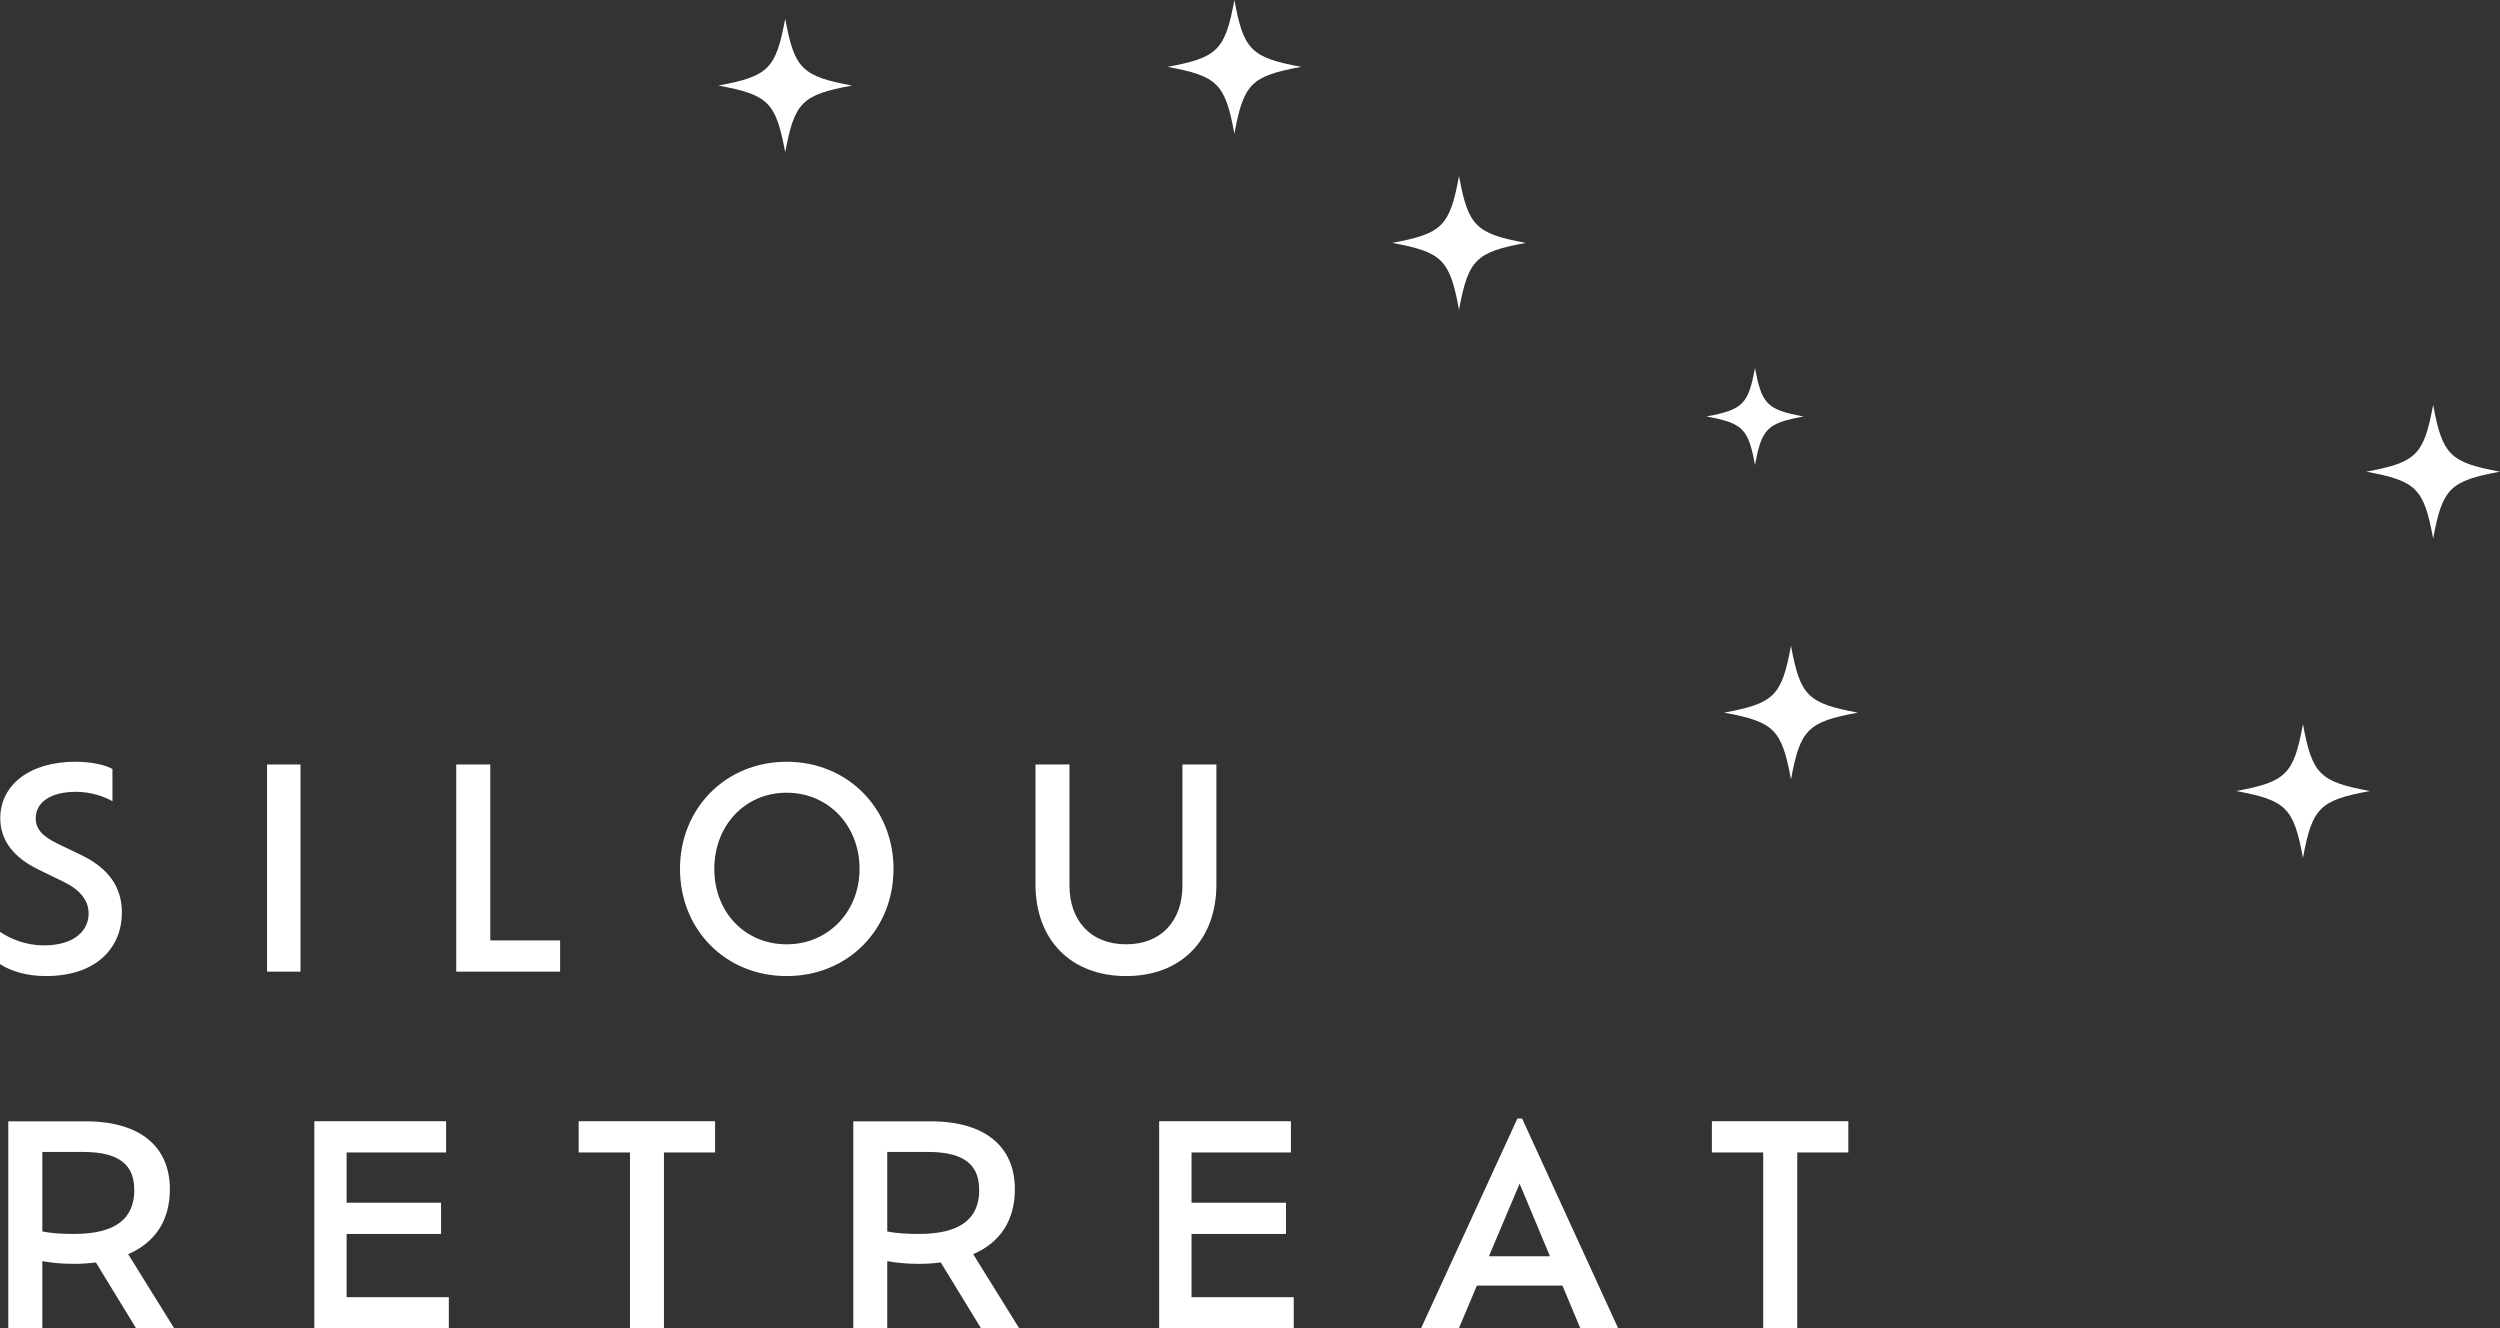
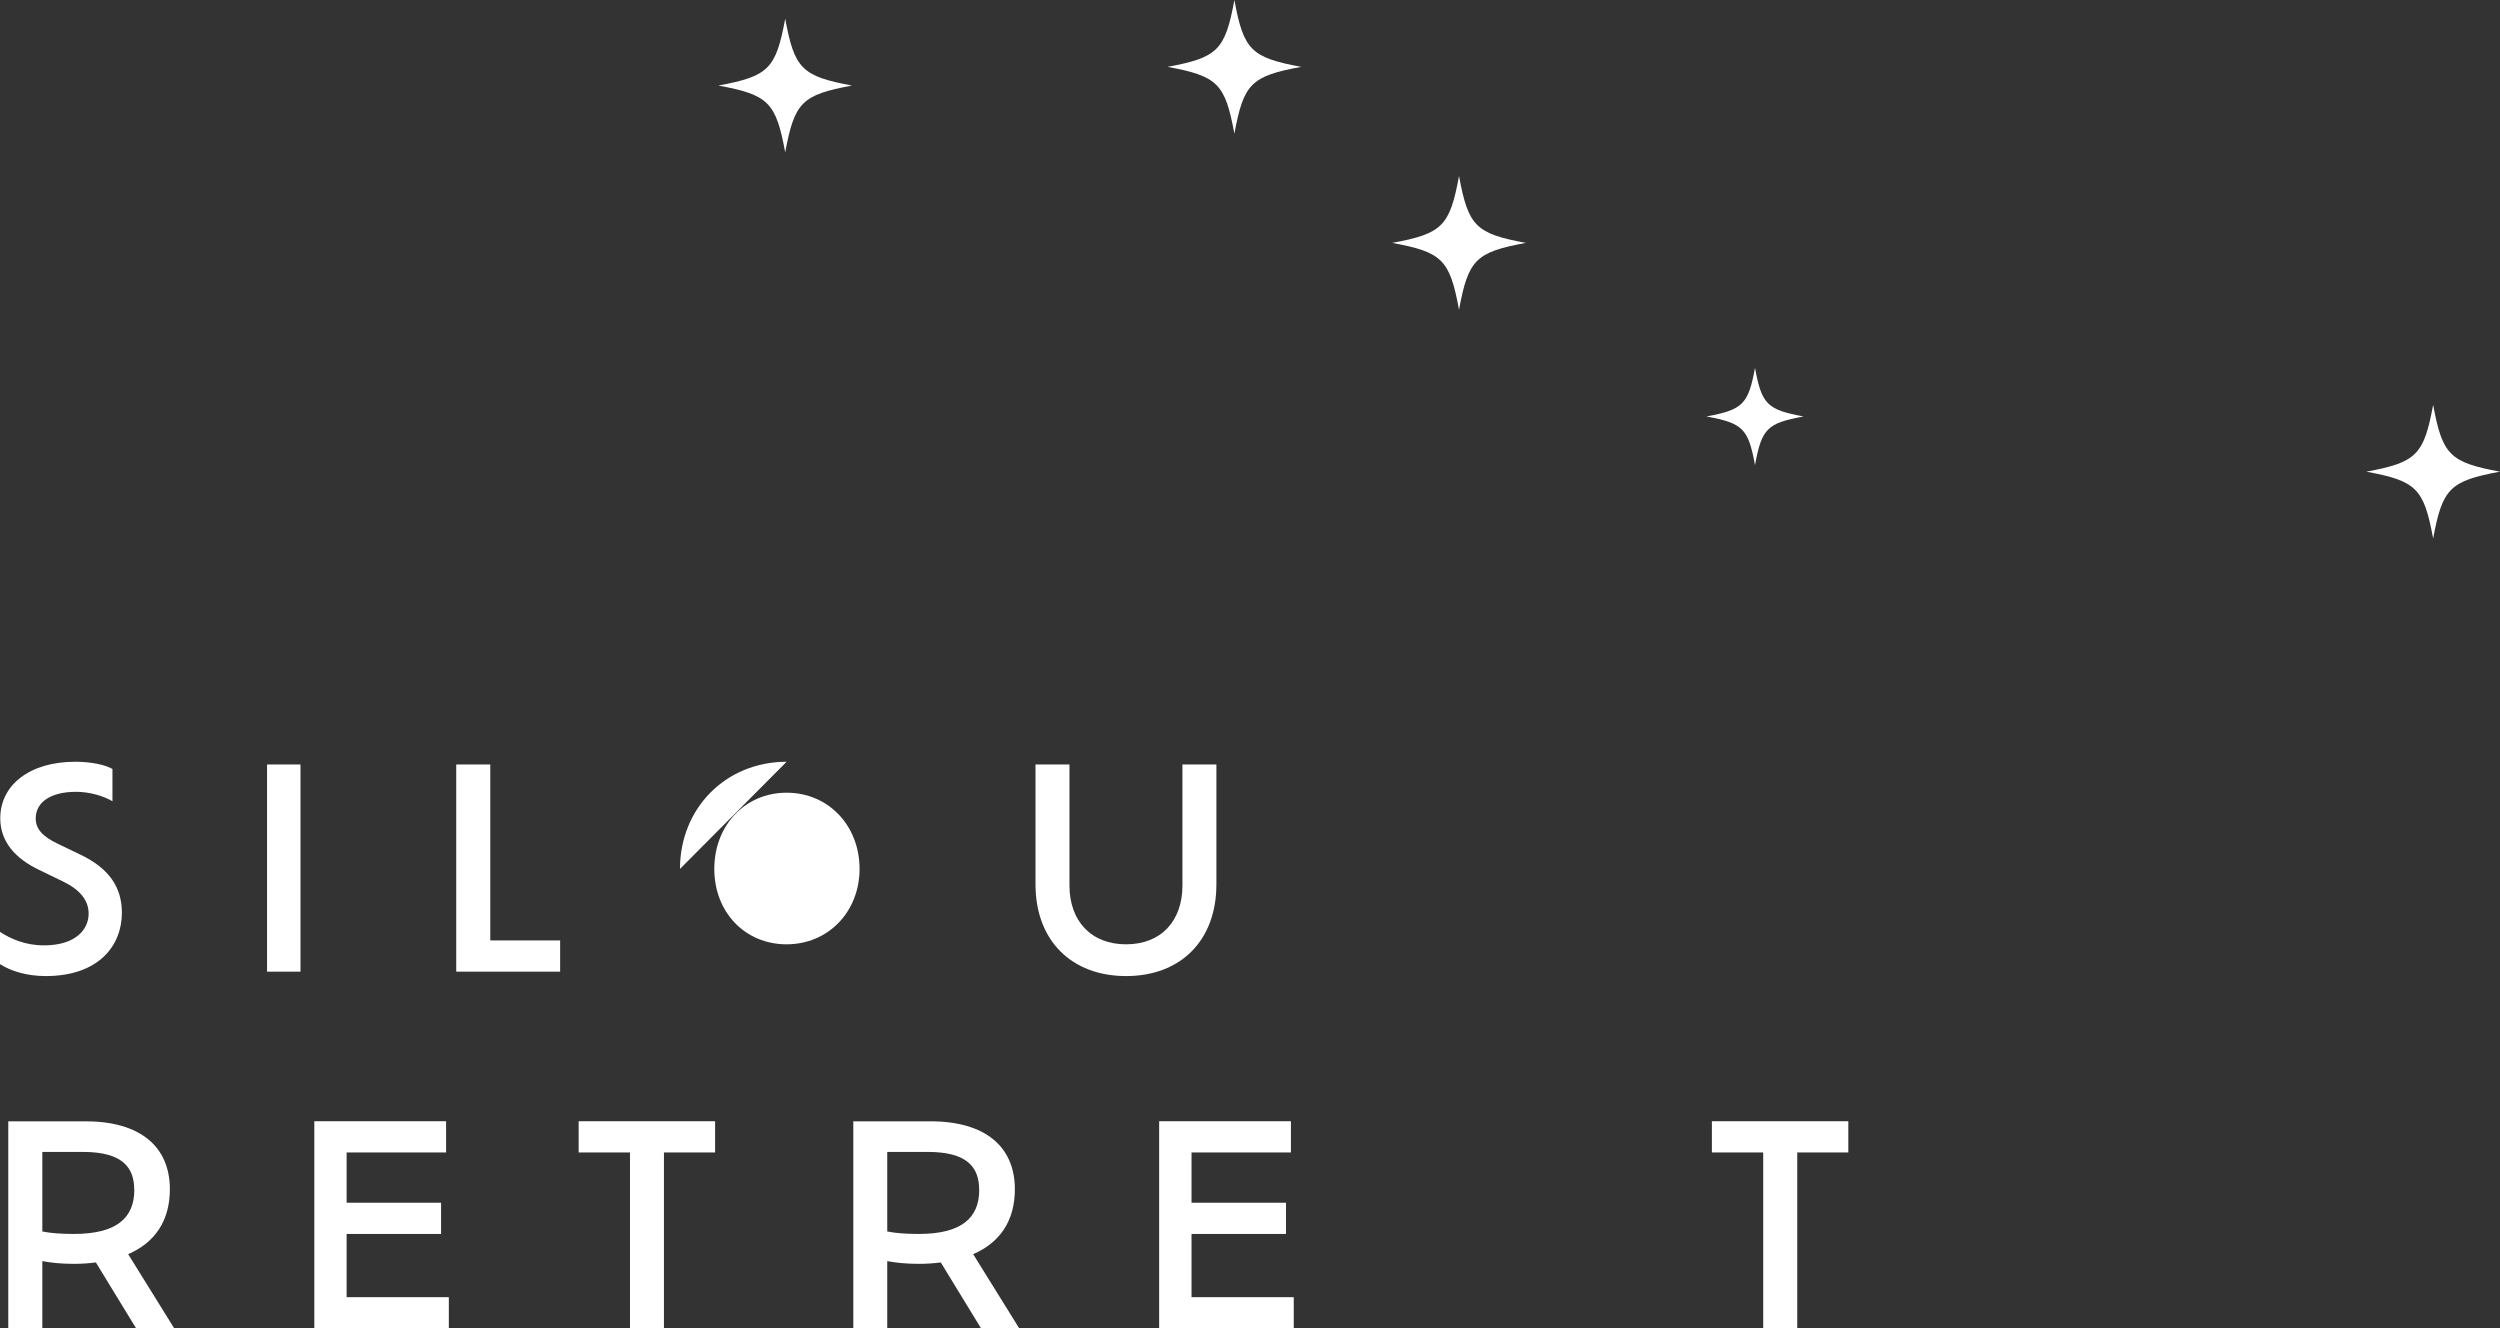
<svg xmlns="http://www.w3.org/2000/svg" id="Ebene_2" data-name="Ebene 2" viewBox="0 0 283.46 150.62">
  <rect x="0" y="0" width="283.46" height="150.62" fill="#333333" stroke="none" />
  <defs>
    <style>
      .cls-1 {
        fill: #fff;
        stroke-width: 0px;
      }
    </style>
  </defs>
  <g id="Ebene_1-2" data-name="Ebene 1">
    <g>
      <g>
        <path class="cls-1" d="M0,109.32v-3.66c1.19.78,2.85,1.53,4.98,1.53,3.57,0,5.07-1.78,5.07-3.6,0-1.47-.94-2.69-2.88-3.63l-2.72-1.32c-2.69-1.28-4.42-3.19-4.42-5.85,0-3.76,3.29-6.42,8.52-6.42,1.88,0,3.44.38,4.2.82v3.66c-.94-.56-2.5-1.07-4.13-1.07-2.94,0-4.57,1.22-4.57,3.01,0,1.19.75,2.03,2.44,2.85l2.66,1.28c3.19,1.53,4.67,3.66,4.67,6.58,0,3.69-2.6,7.17-8.64,7.17-2.13,0-3.95-.56-5.17-1.35" />
        <rect class="cls-1" x="30.28" y="86.68" width="3.79" height="23.49" />
        <polygon class="cls-1" points="63.51 106.63 63.51 110.17 51.73 110.17 51.73 86.68 55.59 86.68 55.59 106.63 63.51 106.63" />
-         <path class="cls-1" d="M97.46,98.52c0-4.92-3.54-8.64-8.27-8.64s-8.2,3.73-8.2,8.64,3.48,8.55,8.2,8.55,8.27-3.7,8.27-8.55M77.1,98.52c0-6.89,5.2-12.15,12.09-12.15s12.12,5.26,12.12,12.15-5.17,12.15-12.12,12.15-12.09-5.29-12.09-12.15" />
+         <path class="cls-1" d="M97.46,98.52c0-4.92-3.54-8.64-8.27-8.64s-8.2,3.73-8.2,8.64,3.48,8.55,8.2,8.55,8.27-3.7,8.27-8.55M77.1,98.52c0-6.89,5.2-12.15,12.09-12.15" />
        <path class="cls-1" d="M117.41,100.27v-13.59h3.85v13.72c0,3.98,2.41,6.67,6.42,6.67s6.39-2.69,6.39-6.67v-13.72h3.85v13.59c0,6.39-4.07,10.4-10.24,10.4s-10.27-4.01-10.27-10.4" />
      </g>
      <g>
        <path class="cls-1" d="M15.22,134.9c0-2.6-1.41-4.29-5.82-4.29h-4.6v9.02c.94.19,2.1.28,3.57.28,4.82,0,6.86-1.79,6.86-5.01M15.44,150.62l-4.57-7.48c-.78.1-1.6.16-2.47.16-1.5,0-2.63-.13-3.6-.31v7.64H.94v-23.49h8.77c6.2,0,9.55,2.88,9.55,7.7,0,3.6-1.72,6.07-4.73,7.36l5.23,8.42h-4.32Z" />
        <polygon class="cls-1" points="35.64 127.13 35.64 150.62 50.89 150.62 50.89 147.08 39.3 147.08 39.3 139.91 50.01 139.91 50.01 136.37 39.3 136.37 39.3 130.67 50.58 130.67 50.58 127.13 35.64 127.13" />
        <polygon class="cls-1" points="65.61 127.13 65.61 130.67 71.43 130.67 71.43 150.62 75.28 150.62 75.28 130.67 81.08 130.67 81.08 127.13 65.61 127.13" />
        <path class="cls-1" d="M111.02,134.9c0-2.6-1.41-4.29-5.82-4.29h-4.6v9.02c.94.19,2.1.28,3.57.28,4.82,0,6.86-1.79,6.86-5.01M111.24,150.62l-4.57-7.48c-.78.1-1.6.16-2.47.16-1.5,0-2.63-.13-3.6-.31v7.64h-3.85v-23.49h8.77c6.2,0,9.55,2.88,9.55,7.7,0,3.6-1.72,6.07-4.73,7.36l5.23,8.42h-4.32Z" />
        <polygon class="cls-1" points="131.43 127.13 131.43 150.62 146.69 150.62 146.69 147.08 135.1 147.08 135.1 139.91 145.81 139.91 145.81 136.37 135.1 136.37 135.1 130.67 146.37 130.67 146.37 127.13 131.43 127.13" />
-         <path class="cls-1" d="M172.3,134.21l3.44,8.23h-6.92l3.48-8.23ZM172.05,126.82l-10.93,23.8h4.29l2.04-4.85h9.71l2.03,4.85h4.29l-10.9-23.8h-.53Z" />
        <polygon class="cls-1" points="194.1 127.13 194.1 130.67 199.92 130.67 199.92 150.62 203.78 150.62 203.78 130.67 209.57 130.67 209.57 127.13 194.1 127.13" />
      </g>
      <g>
        <path class="cls-1" d="M89.03,17.28c1.05-5.68,1.89-6.53,7.58-7.58-5.68-1.05-6.53-1.89-7.58-7.58-1.05,5.68-1.89,6.53-7.58,7.58,5.68,1.05,6.53,1.89,7.58,7.58" />
        <path class="cls-1" d="M139.96,15.16c1.05-5.68,1.89-6.53,7.58-7.58-5.68-1.05-6.53-1.89-7.58-7.58-1.05,5.68-1.89,6.53-7.58,7.58,5.68,1.05,6.53,1.89,7.58,7.58" />
        <path class="cls-1" d="M165.43,35.12c1.05-5.68,1.89-6.53,7.58-7.58-5.68-1.05-6.53-1.89-7.58-7.58-1.05,5.68-1.89,6.53-7.58,7.58,5.68,1.05,6.53,1.89,7.58,7.58" />
-         <path class="cls-1" d="M203.07,88.38c1.05-5.68,1.89-6.53,7.58-7.58-5.68-1.05-6.53-1.89-7.58-7.58-1.05,5.68-1.89,6.53-7.58,7.58,5.68,1.05,6.53,1.89,7.58,7.58" />
-         <path class="cls-1" d="M261.12,97.27c1.05-5.68,1.89-6.53,7.58-7.58-5.68-1.05-6.53-1.89-7.58-7.58-1.05,5.68-1.89,6.53-7.58,7.58,5.68,1.05,6.53,1.89,7.58,7.58" />
        <path class="cls-1" d="M275.88,61.06c1.05-5.68,1.89-6.53,7.58-7.58-5.68-1.05-6.53-1.89-7.58-7.58-1.05,5.68-1.89,6.53-7.58,7.58,5.68,1.05,6.53,1.89,7.58,7.58" />
        <path class="cls-1" d="M198.99,52.73c.76-4.14,1.38-4.75,5.51-5.51-4.14-.76-4.75-1.38-5.51-5.51-.76,4.13-1.38,4.75-5.51,5.51,4.14.76,4.75,1.38,5.51,5.51" />
      </g>
    </g>
  </g>
</svg>